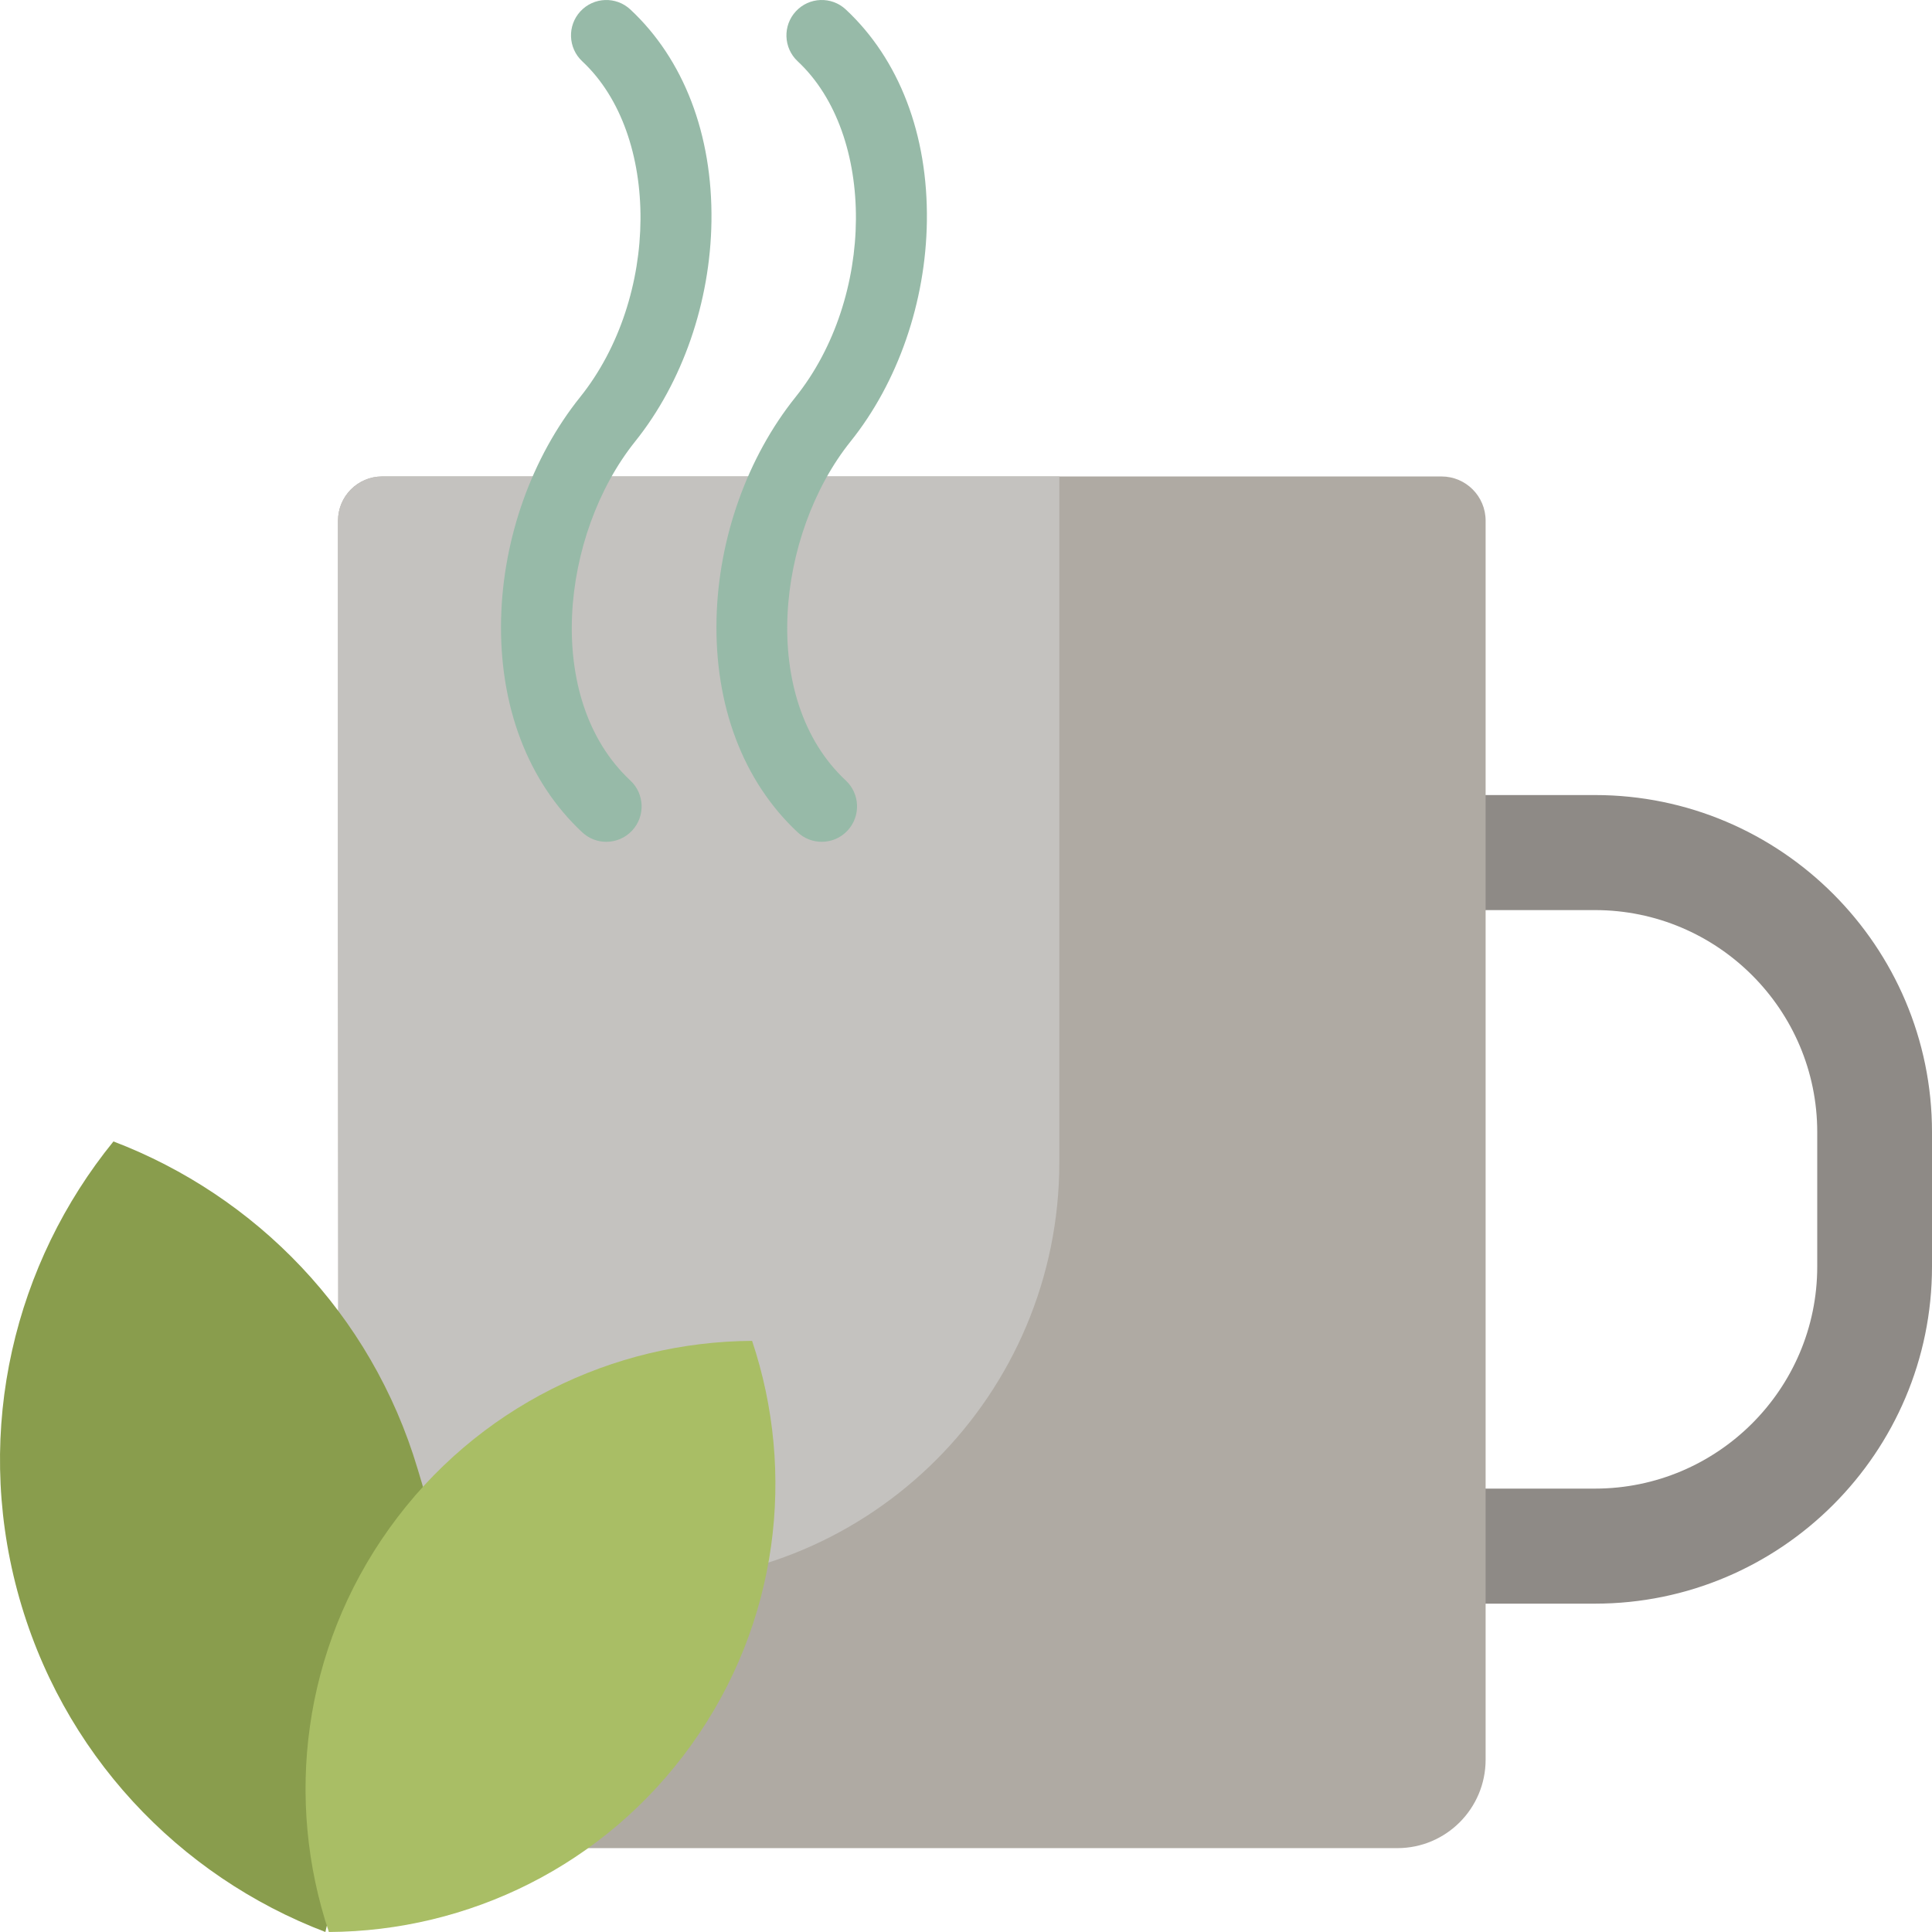
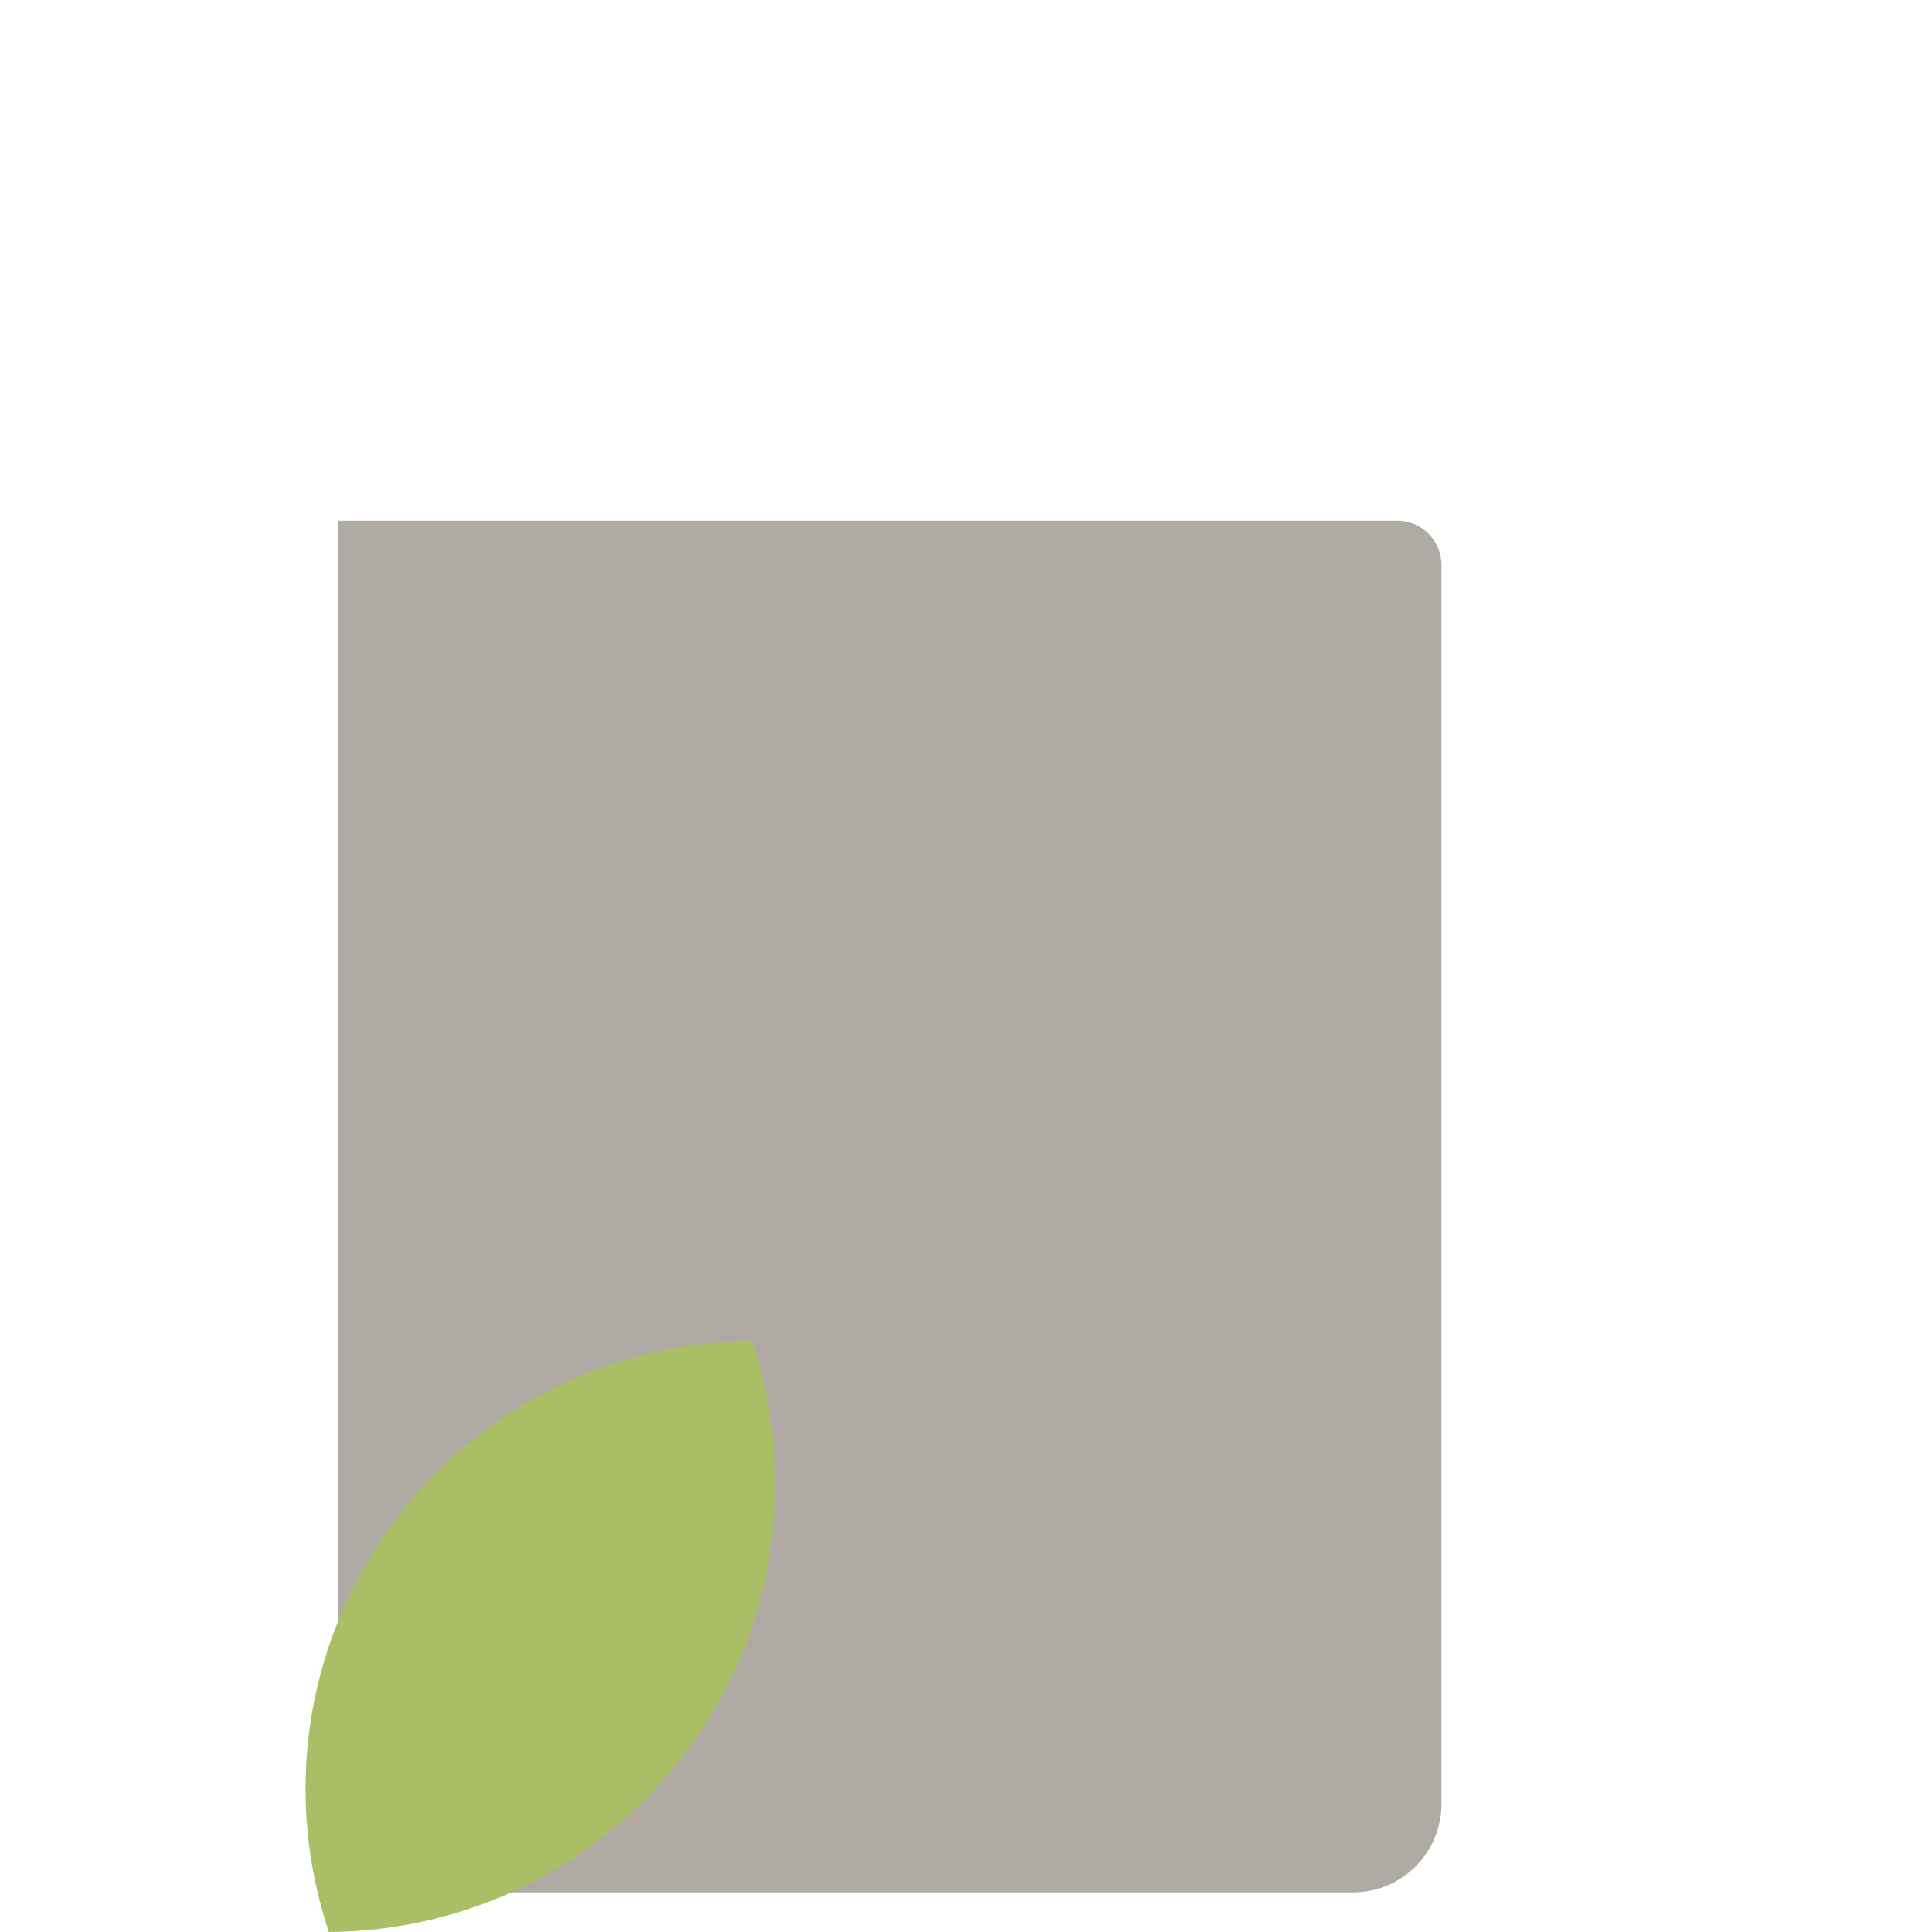
<svg xmlns="http://www.w3.org/2000/svg" height="800px" width="800px" version="1.1" id="Layer_1" viewBox="0 0 512 512" xml:space="preserve">
-   <path style="fill:#8E8A86;" d="M512,300.024v35.635c0,49.254-40.067,89.325-89.317,89.325h-74.105  c-8.386,0-15.206-6.839-15.206-15.244s6.822-15.244,15.206-15.244h74.105c32.481,0,58.904-26.395,58.904-58.838v-35.635  c0-32.443-26.425-58.838-58.904-58.838h-74.105c-8.386,0-15.206-6.839-15.206-15.244c0-8.406,6.822-15.244,15.206-15.244h74.105  C471.933,210.699,512,250.771,512,300.024z" />
-   <path style="fill:#AFAAA3;" d="M89.577,246.896V137.993c0-6.476,5.237-11.726,11.697-11.726h75.55h138.057h67.127  c6.46,0,11.697,5.25,11.697,11.726v328.33c0,12.952-10.474,23.452-23.394,23.452H113.113c-12.915,0-23.386-10.49-23.394-23.437  L89.577,246.896z" />
-   <path style="fill:#C4C2BF;" d="M89.666,385.389l-0.089-138.493V137.994c0-6.476,5.237-11.726,11.697-11.726h75.55h103.91v181.754  c0,61.523-49.752,111.398-111.124,111.398l0,0C138.22,419.42,109.874,406.368,89.666,385.389z" />
-   <path style="fill:#899D4D;" d="M86.228,512L86.228,512c-38.742-14.792-70.083-47.308-81.635-90.408  c-11.552-43.103-0.675-86.926,25.475-119.099c37.649,14.376,68.309,45.488,80.611,86.788c0.357,1.199,1.959,6.489,2.285,7.704  L86.228,512z" />
+   <path style="fill:#AFAAA3;" d="M89.577,246.896V137.993h75.55h138.057h67.127  c6.46,0,11.697,5.25,11.697,11.726v328.33c0,12.952-10.474,23.452-23.394,23.452H113.113c-12.915,0-23.386-10.49-23.394-23.437  L89.577,246.896z" />
  <path style="fill:#A9BE65;" d="M87.154,512c-11.691-34.917-7.044-74.752,16.031-106.981c23.076-32.228,59.301-49.474,96.129-49.675  c11.685,34.914,7.038,74.75-16.038,106.979C160.2,494.551,123.981,511.798,87.154,512L87.154,512z" />
-   <path style="fill:#97BAA8;" d="M168.332,116.98c-19.718,24.589-24.454,68.243-1.279,89.864c3.783,3.529,3.996,9.465,0.475,13.257  c-1.843,1.986-4.344,2.99-6.853,2.99c-2.283,0-4.57-0.831-6.373-2.513c-14.452-13.483-22.087-33.637-21.501-56.749  c0.541-21.32,8.174-42.68,20.942-58.602c21.097-26.323,21.369-69.567,0.559-88.979c-3.783-3.529-3.997-9.465-0.476-13.257  c3.522-3.793,9.442-4.007,13.225-0.477c14.167,13.214,21.798,33.134,21.491,56.09C188.255,80.036,180.888,101.314,168.332,116.98z   M225.417,116.981c12.558-15.667,19.928-36.944,20.216-58.377c0.309-22.955-7.322-42.876-21.488-56.091  c-3.784-3.529-9.706-3.316-13.225,0.477c-3.521,3.792-3.308,9.728,0.475,13.257c20.811,19.413,20.536,62.655-0.567,88.98  c-12.764,15.922-20.395,37.281-20.936,58.601c-0.585,23.112,7.05,43.266,21.502,56.749c1.803,1.682,4.09,2.513,6.373,2.513  c2.508,0,5.01-1.004,6.853-2.99c3.521-3.792,3.308-9.728-0.475-13.259C200.972,185.225,205.704,141.57,225.417,116.981z" />
</svg>